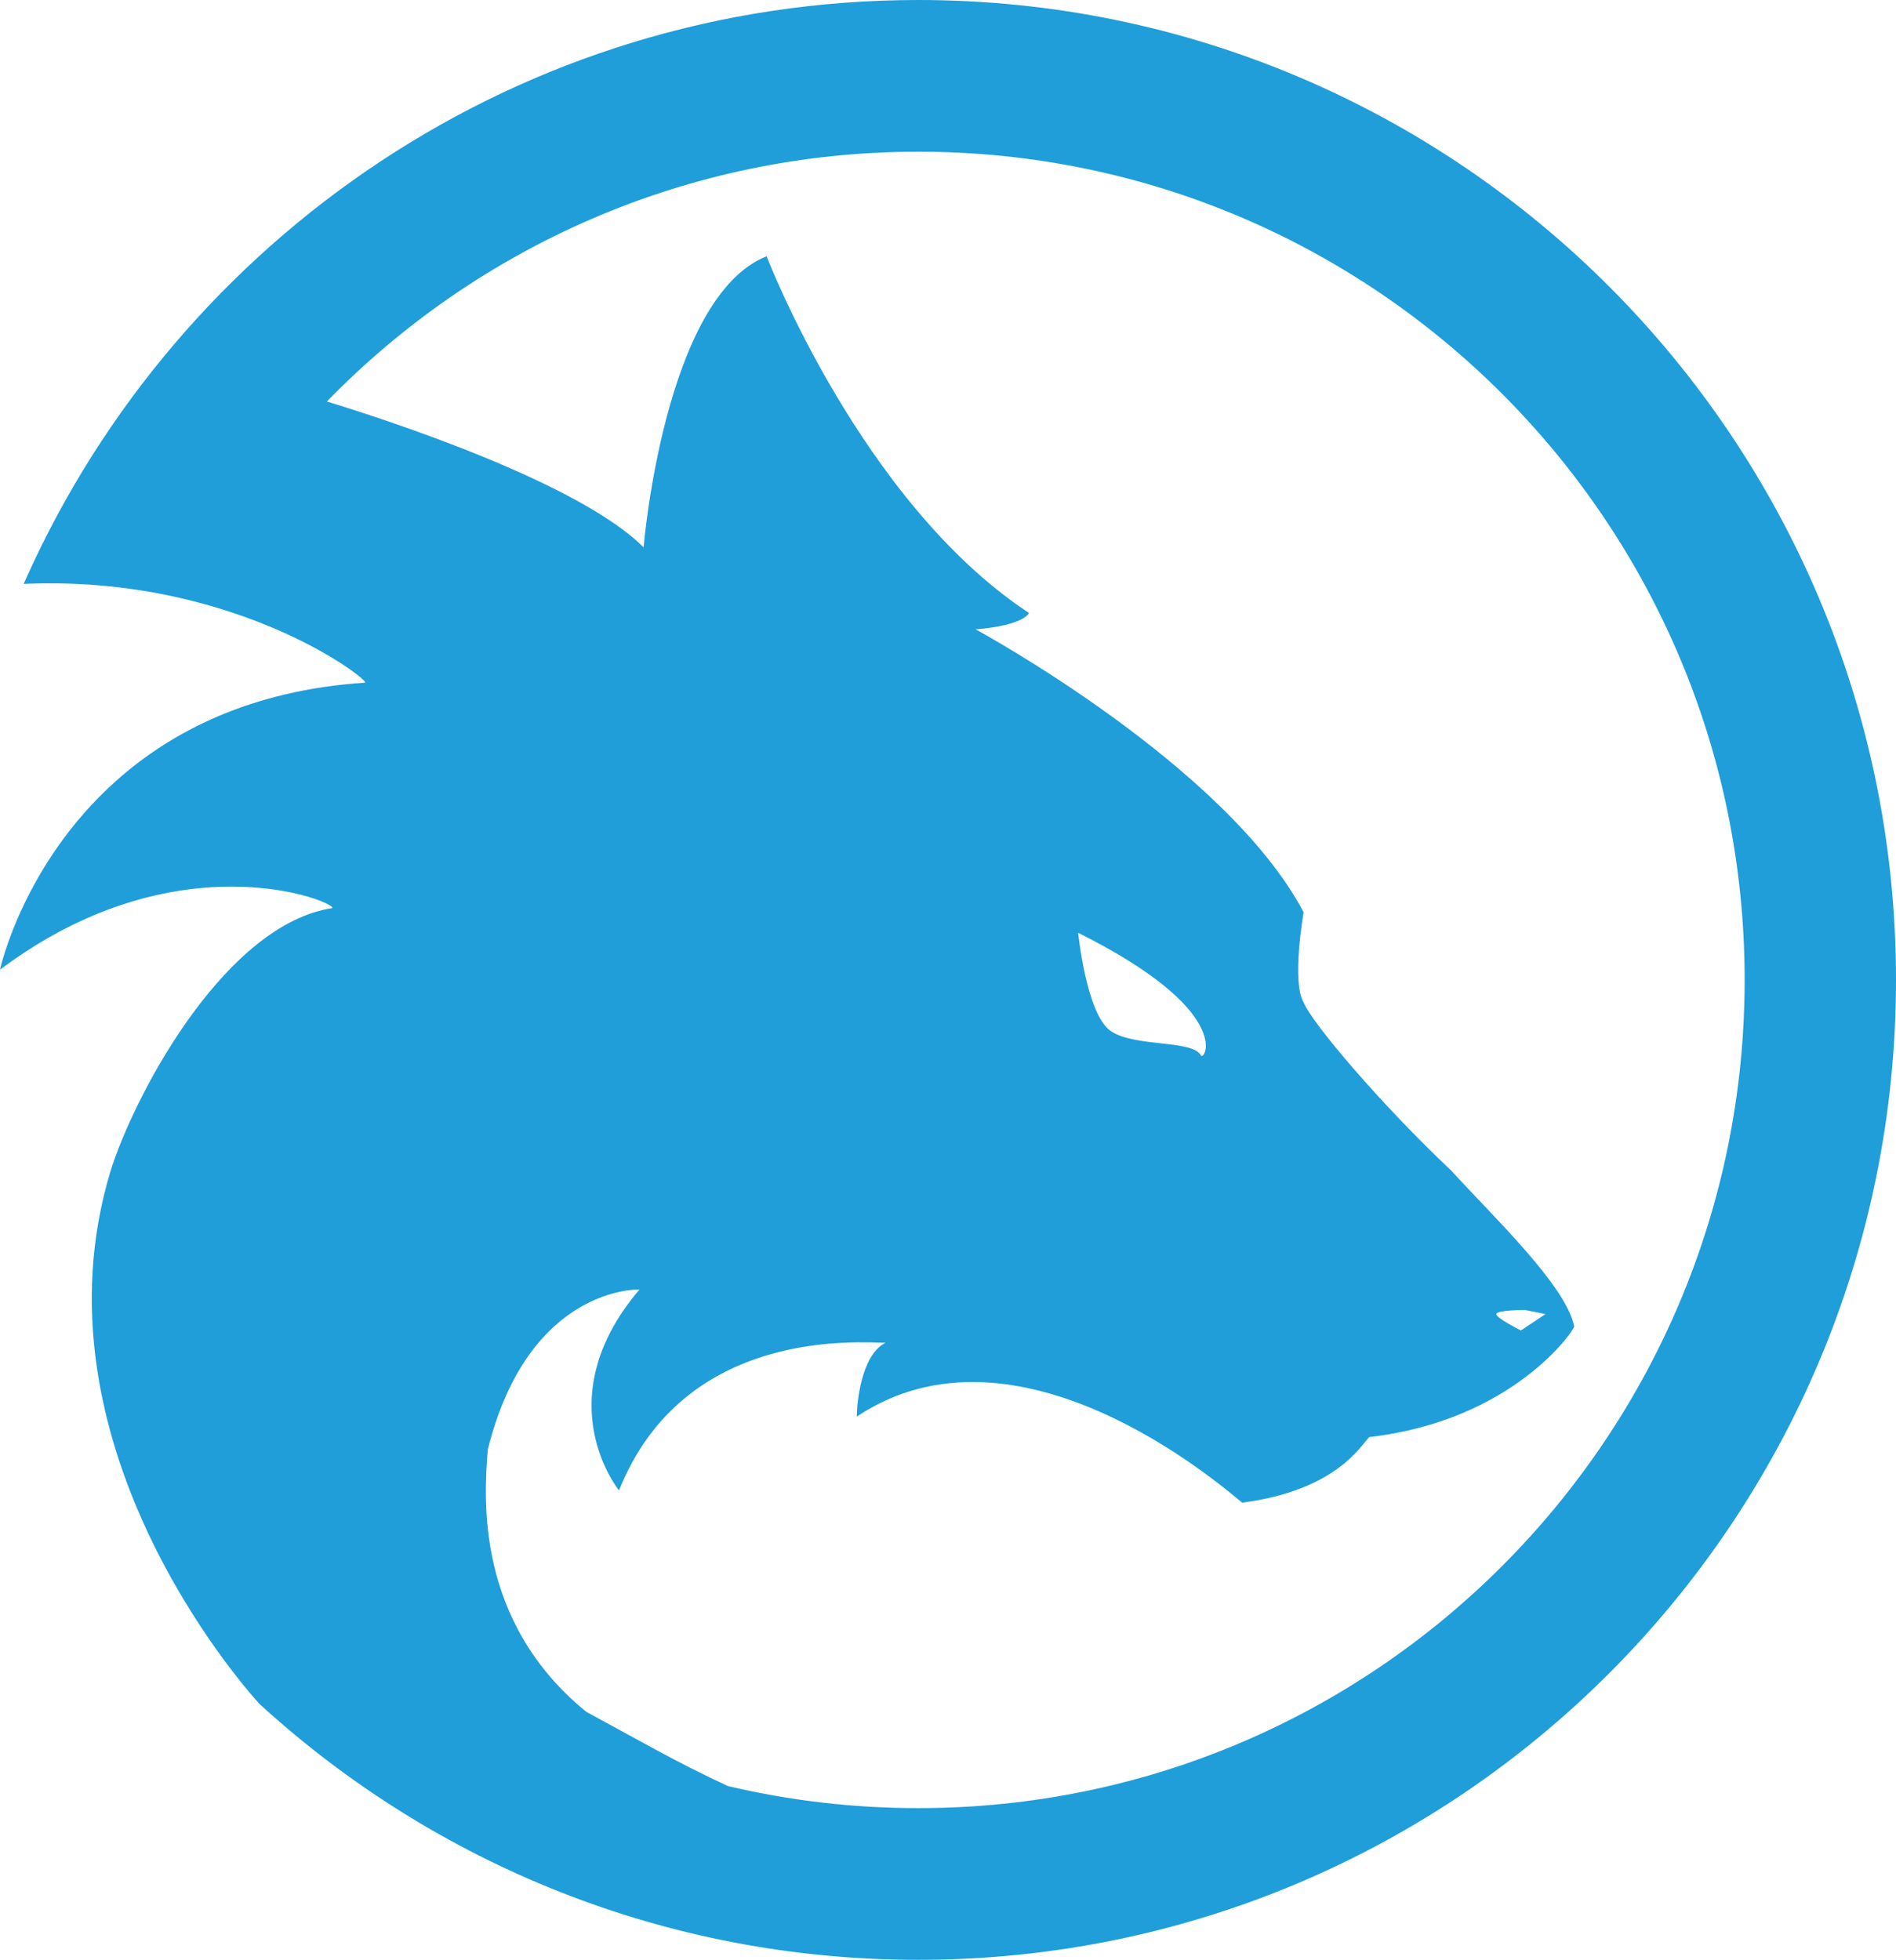
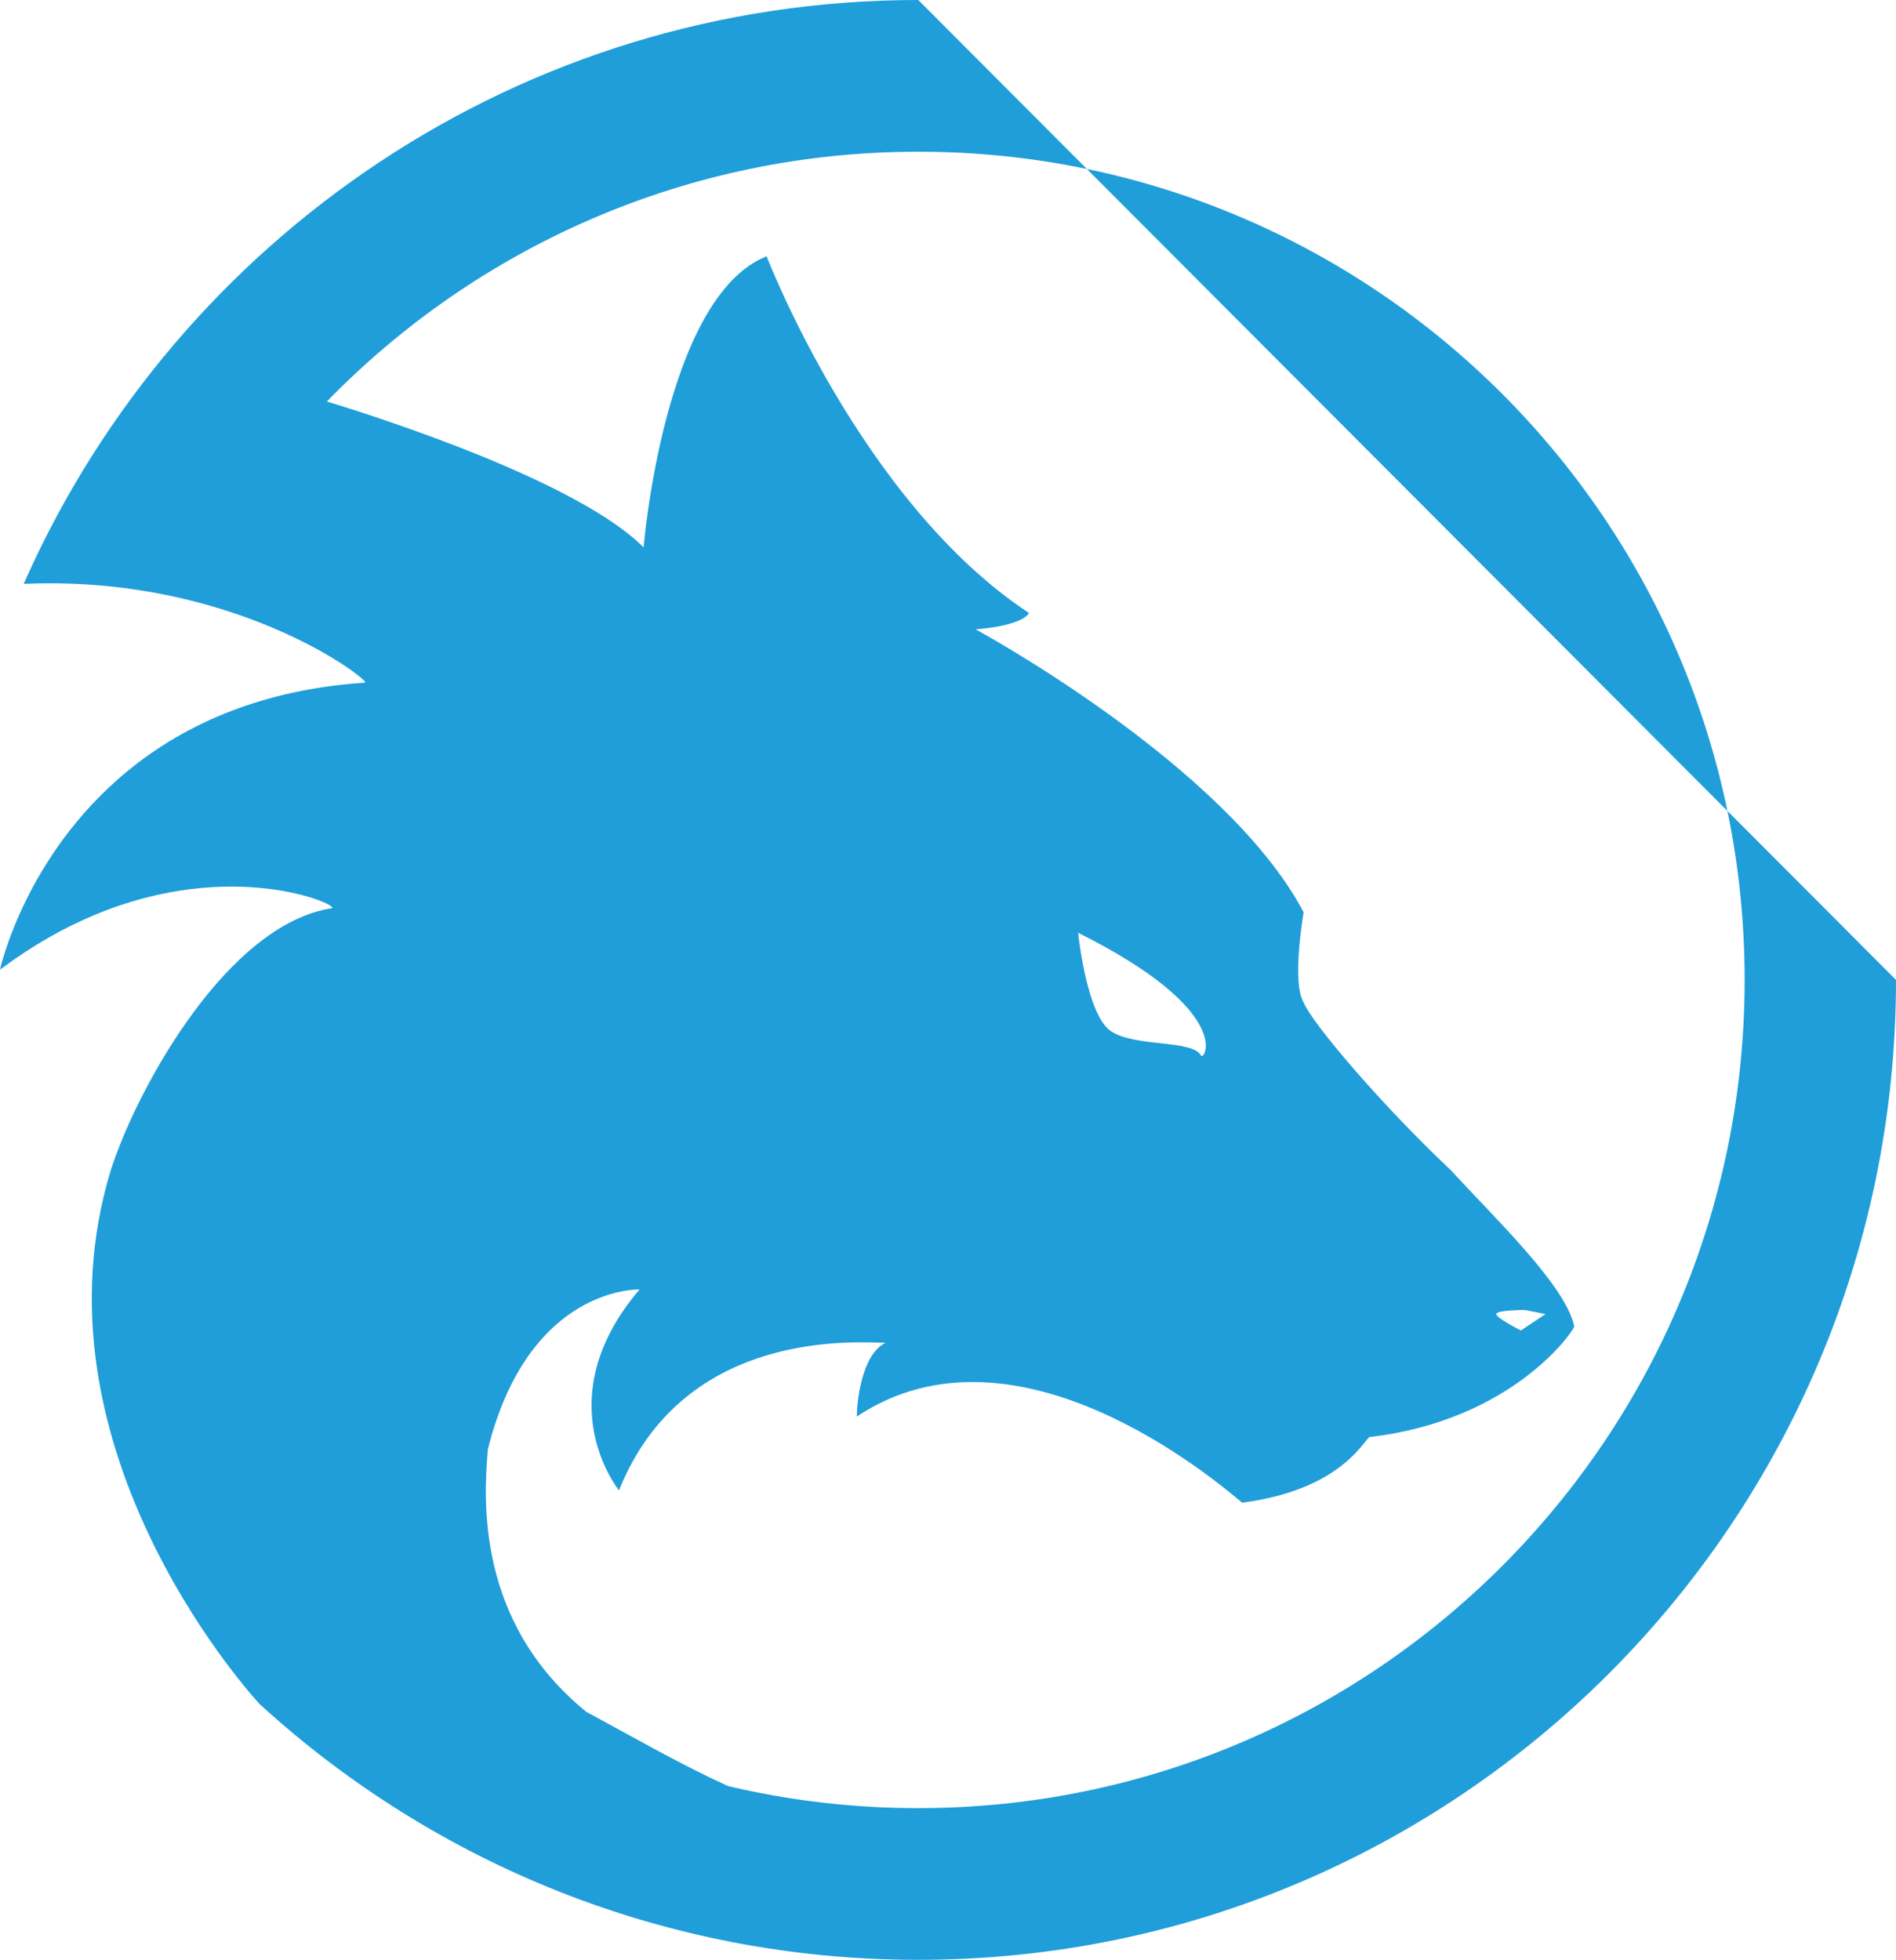
<svg xmlns="http://www.w3.org/2000/svg" id="Layer_2" viewBox="0 0 462.5 478">
  <defs>
    <style>.cls-1{fill:#1f9eda;}</style>
  </defs>
  <g id="Layer_1-2">
-     <path class="cls-1" d="m224,0C127.08,0,43.66,57.93,6.35,141.13c-.19.42-.38.85-.57,1.28,14.68-.65,27.87.99,39.18,3.68,28.76,6.82,45.46,20.41,44.04,20.41-27.86,1.86-47.3,11.99-60.73,24C5.53,210.82,0,236.5,0,236.5c7.91-5.93,15.65-10.25,23.03-13.33,33.66-14.08,59.61-2.49,57.97-1.67-25.38,3.9-46.94,43.05-53.54,62.59-.16.48-.32.95-.46,1.41-20.13,66.15,31.92,125.29,36.27,130.06-.01.01,0,.02.01.02.12.11.24.22.36.33h.01c42.36,38.58,98.61,62.09,160.35,62.09,131.72,0,238.5-107,238.5-239S355.72,0,224,0Zm0,441c-15.98,0-31.52-1.86-46.42-5.38-12.11-5.54-23.25-12.02-34.58-18.12-27-22-25-52-24-64,10-40,37-39,37-39-23,27-5,49-5,49,16-40,59-36,65-36-6,3-7,15-7,18,39-26,88,16,94,21,23-3,29-14,31-16,35-4,50-26,50-27-2-10-20-27-30-38-17-16-34-36-36-41-3-5,0-22,0-22-19-36-80-69-80-69,12-1,13-4,13-4-41-27-64-87-64-87-25,10-30,71-30,71-15.84-15.84-62.27-30.99-77.27-35.58,36.6-37.58,87.72-60.92,144.27-60.92,111.33,0,201.58,90.44,201.58,202s-90.25,202-201.58,202Zm39-213.5c38,19,31,31,30,30-2-4-16-2-22-6s-8-24-8-24Zm102,93c0-1,7-1,7-1l5,1-6,4s-6-3-6-4Z" />
+     <path class="cls-1" d="m224,0C127.08,0,43.66,57.93,6.35,141.13c-.19.42-.38.85-.57,1.28,14.68-.65,27.87.99,39.18,3.68,28.76,6.82,45.46,20.41,44.04,20.41-27.86,1.86-47.3,11.99-60.73,24C5.53,210.82,0,236.5,0,236.5c7.91-5.93,15.65-10.25,23.03-13.33,33.66-14.08,59.61-2.49,57.97-1.67-25.38,3.9-46.94,43.05-53.54,62.59-.16.48-.32.95-.46,1.41-20.13,66.15,31.92,125.29,36.27,130.06-.01.01,0,.02.01.02.12.11.24.22.36.33h.01c42.36,38.58,98.61,62.09,160.35,62.09,131.72,0,238.5-107,238.5-239Zm0,441c-15.98,0-31.52-1.86-46.42-5.38-12.11-5.54-23.25-12.02-34.58-18.12-27-22-25-52-24-64,10-40,37-39,37-39-23,27-5,49-5,49,16-40,59-36,65-36-6,3-7,15-7,18,39-26,88,16,94,21,23-3,29-14,31-16,35-4,50-26,50-27-2-10-20-27-30-38-17-16-34-36-36-41-3-5,0-22,0-22-19-36-80-69-80-69,12-1,13-4,13-4-41-27-64-87-64-87-25,10-30,71-30,71-15.84-15.84-62.27-30.99-77.27-35.58,36.6-37.58,87.72-60.92,144.27-60.92,111.33,0,201.58,90.44,201.58,202s-90.25,202-201.58,202Zm39-213.5c38,19,31,31,30,30-2-4-16-2-22-6s-8-24-8-24Zm102,93c0-1,7-1,7-1l5,1-6,4s-6-3-6-4Z" />
  </g>
</svg>